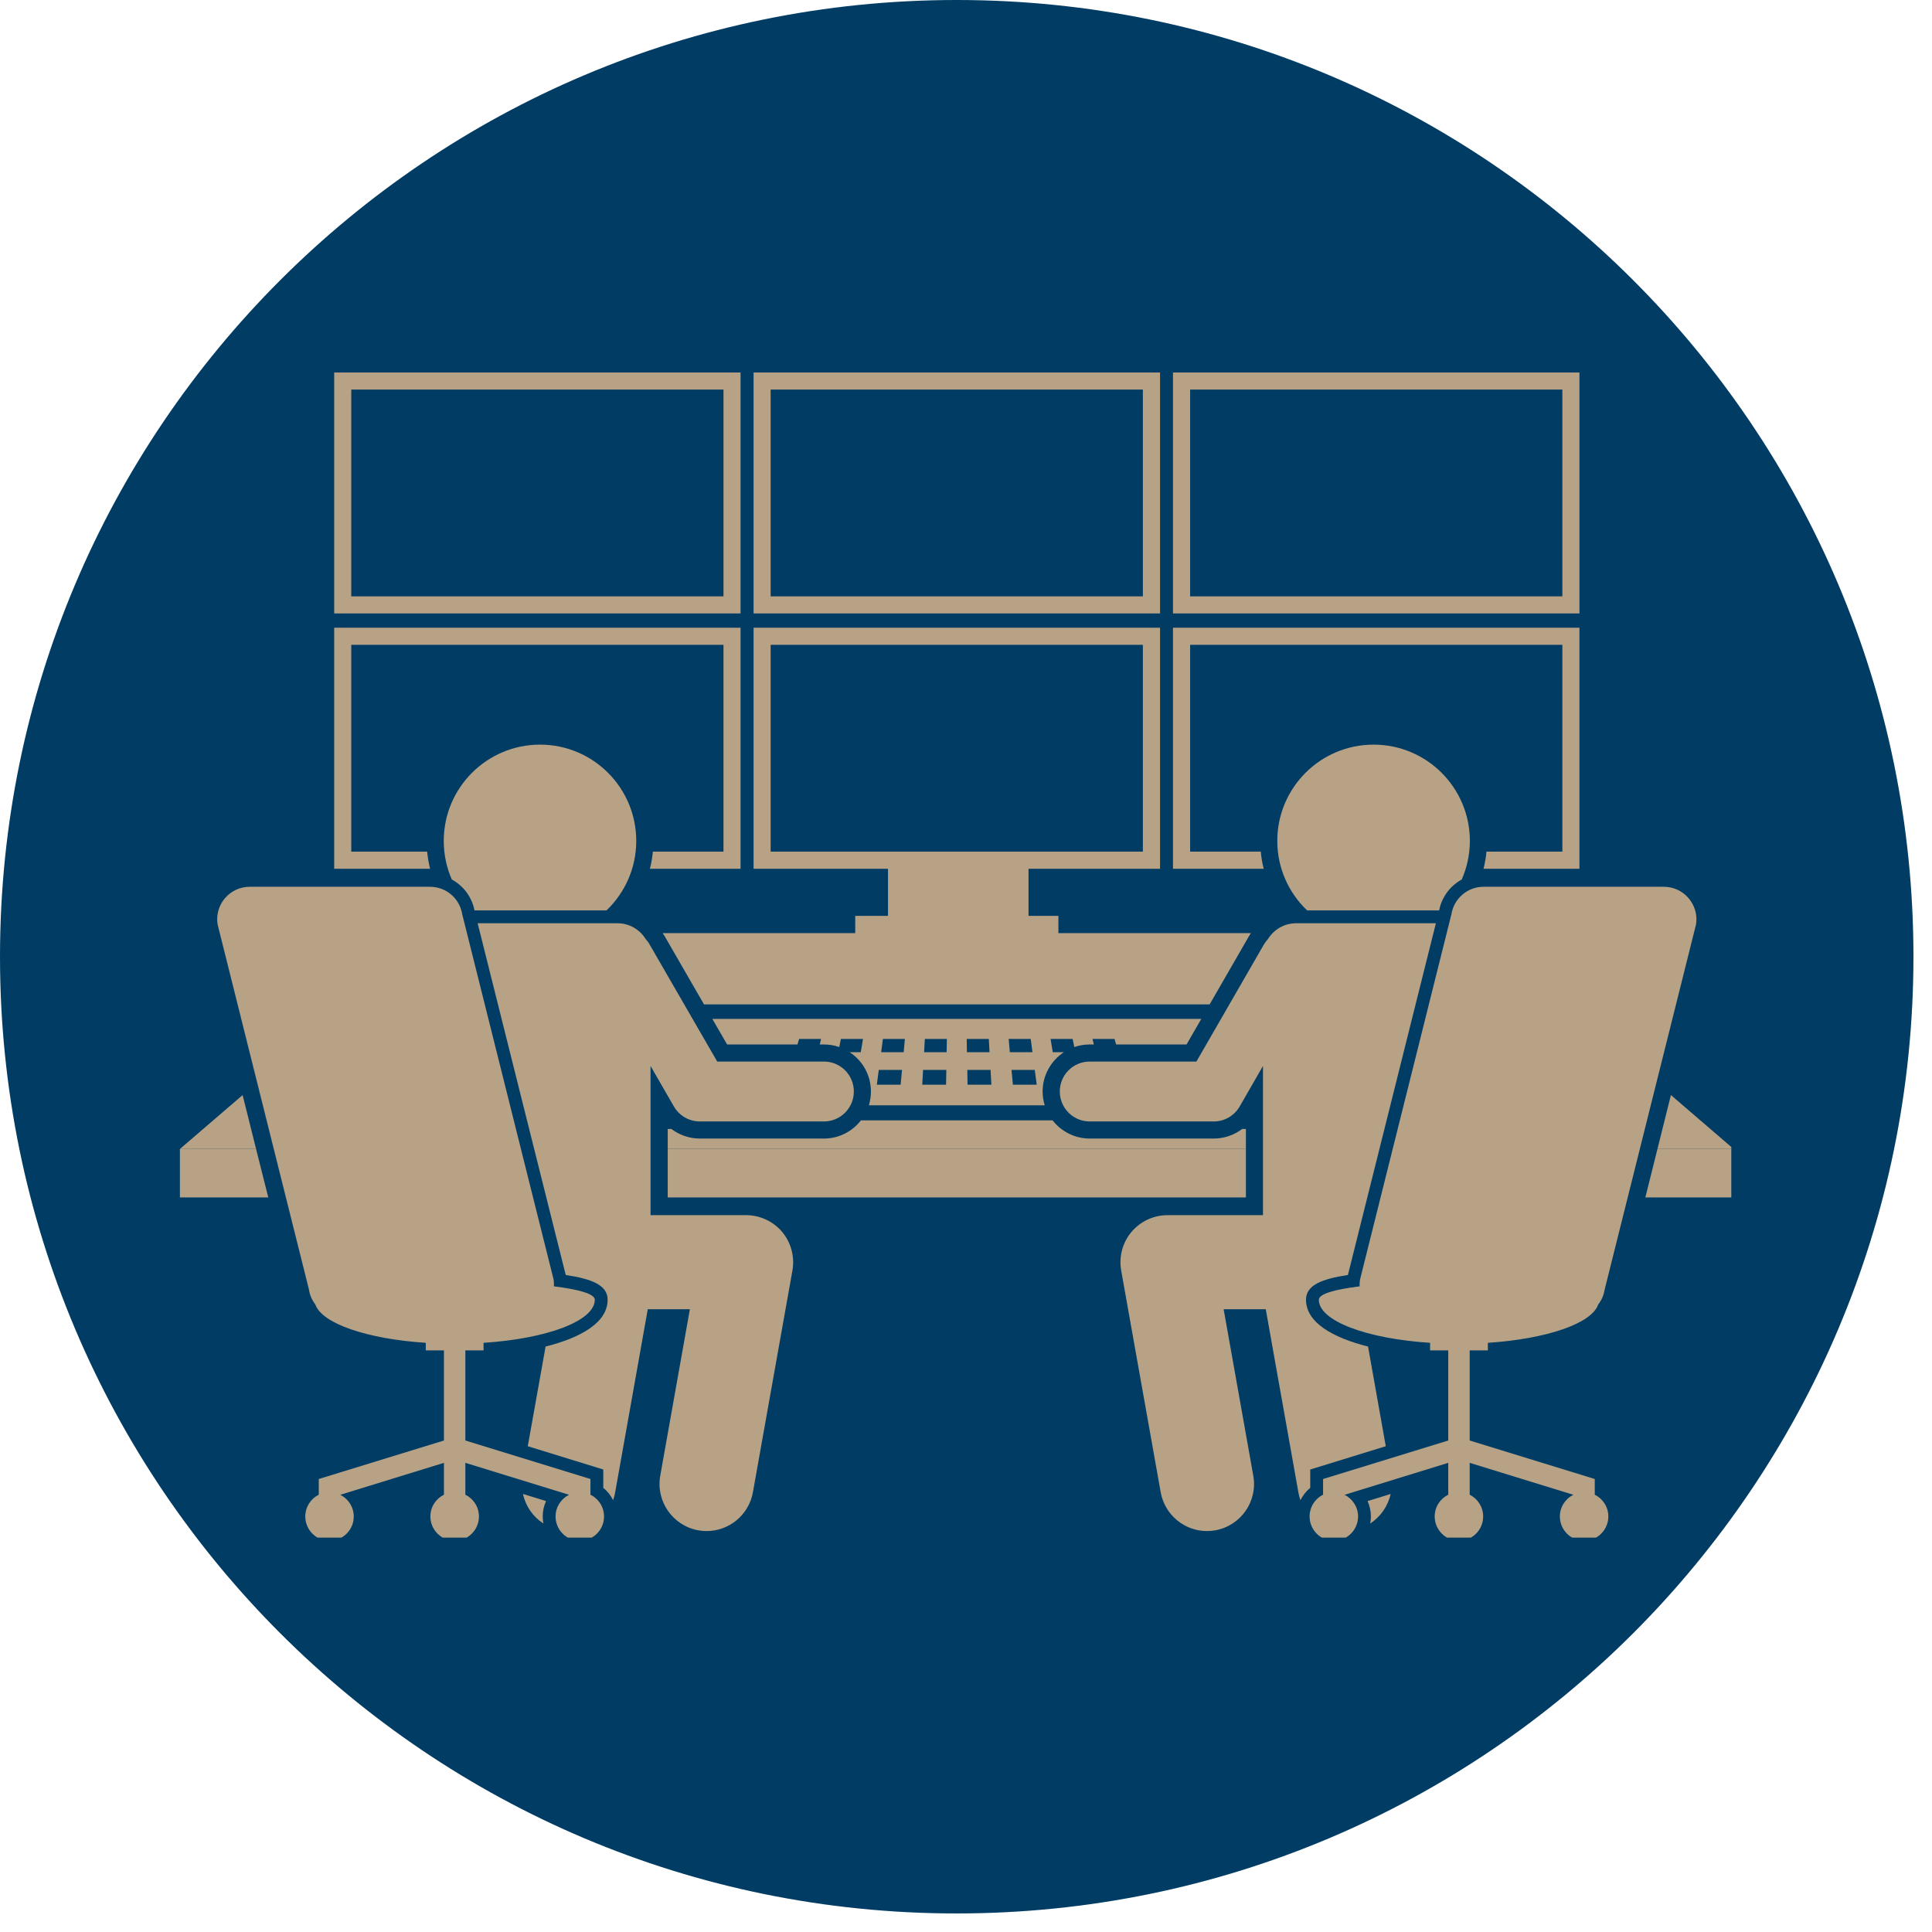
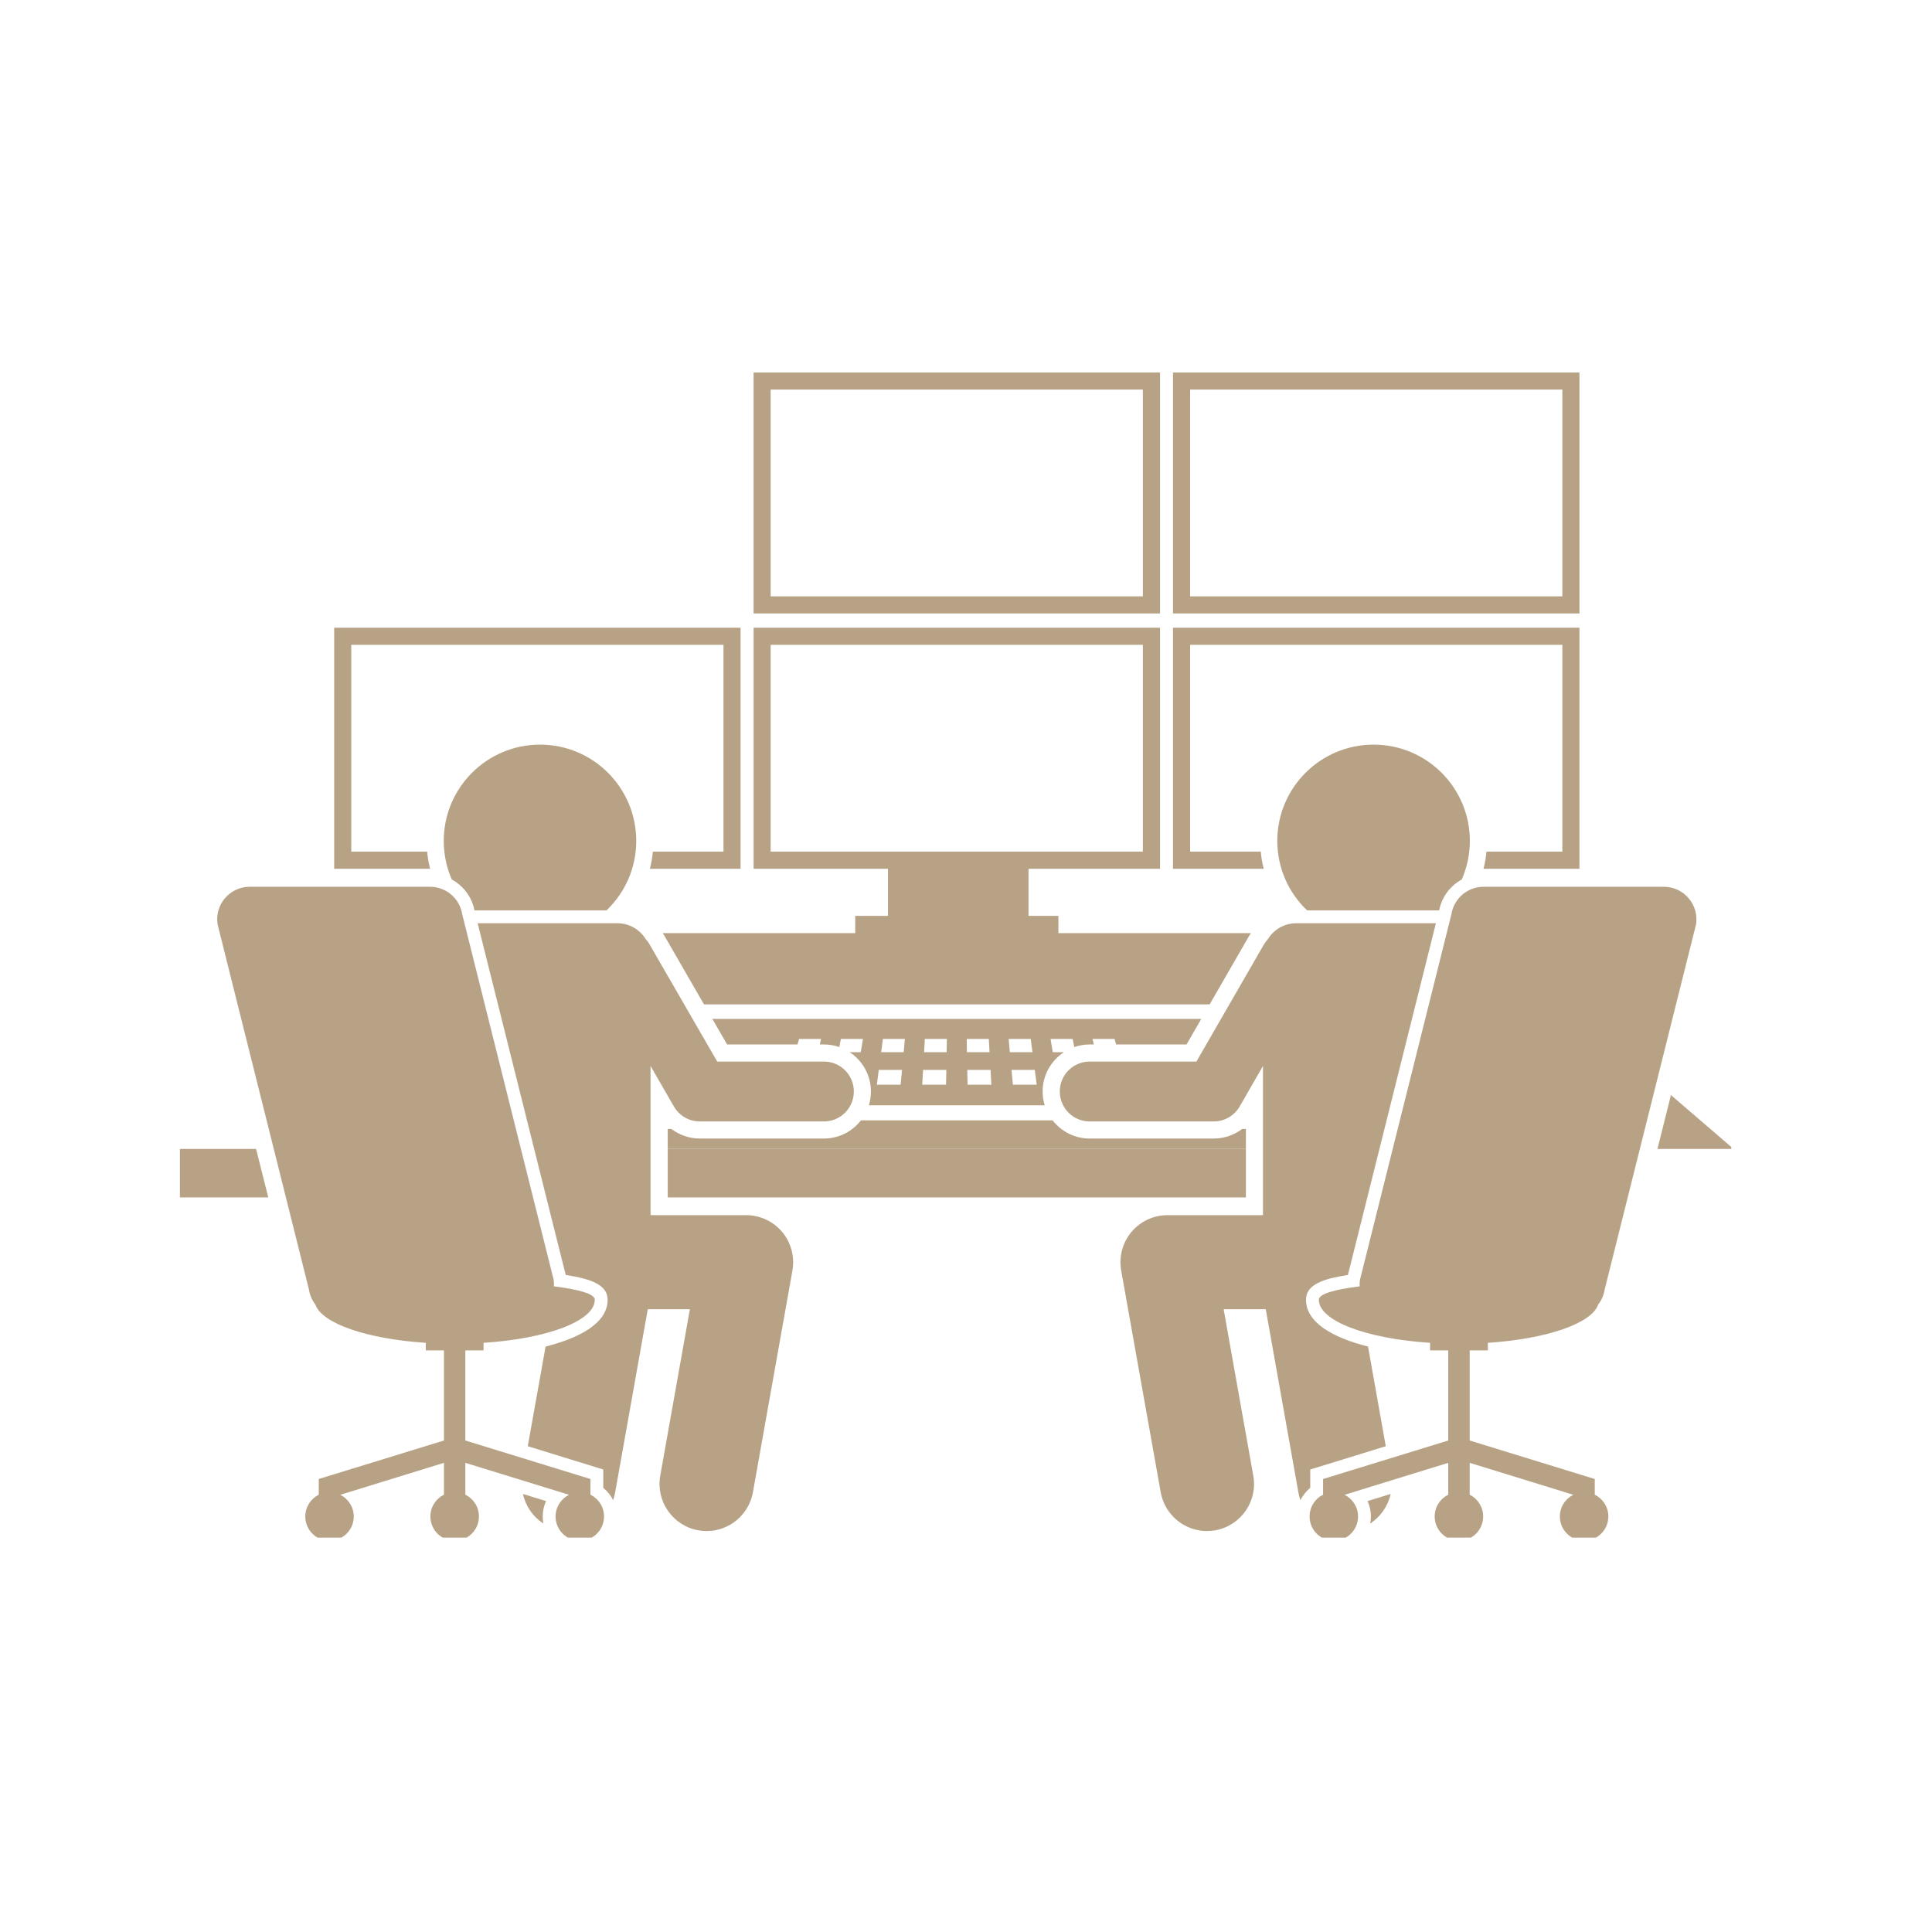
<svg xmlns="http://www.w3.org/2000/svg" width="109" zoomAndPan="magnify" viewBox="0 0 81.75 81.75" height="109" preserveAspectRatio="xMidYMid meet" version="1.0">
  <defs>
    <clipPath id="e4e1b0db6c">
      <path d="M 0 0 L 80.965 0 L 80.965 80.965 L 0 80.965 Z M 0 0 " clip-rule="nonzero" />
    </clipPath>
    <clipPath id="9a282f53fb">
-       <path d="M 40.48 0 C 18.125 0 0 18.125 0 40.48 C 0 62.84 18.125 80.965 40.48 80.965 C 62.84 80.965 80.965 62.84 80.965 40.48 C 80.965 18.125 62.84 0 40.48 0 Z M 40.48 0 " clip-rule="nonzero" />
-     </clipPath>
+       </clipPath>
    <clipPath id="7f4db52a43">
      <path d="M 7.613 48 L 12 48 L 12 51 L 7.613 51 Z M 7.613 48 " clip-rule="nonzero" />
    </clipPath>
    <clipPath id="ac656b106a">
-       <path d="M 69 48 L 73.258 48 L 73.258 51 L 69 51 Z M 69 48 " clip-rule="nonzero" />
-     </clipPath>
+       </clipPath>
    <clipPath id="f1bb872582">
-       <path d="M 7.613 46 L 11 46 L 11 49 L 7.613 49 Z M 7.613 46 " clip-rule="nonzero" />
-     </clipPath>
+       </clipPath>
    <clipPath id="1c5cb954a9">
      <path d="M 70 46 L 73.258 46 L 73.258 49 L 70 49 Z M 70 46 " clip-rule="nonzero" />
    </clipPath>
    <clipPath id="4f26fc7751">
      <path d="M 31 15.75 L 50 15.75 L 50 26 L 31 26 Z M 31 15.75 " clip-rule="nonzero" />
    </clipPath>
    <clipPath id="309247fc6f">
      <path d="M 14 15.75 L 32 15.75 L 32 26 L 14 26 Z M 14 15.75 " clip-rule="nonzero" />
    </clipPath>
    <clipPath id="9d08741ebc">
      <path d="M 49 15.75 L 67 15.75 L 67 26 L 49 26 Z M 49 15.75 " clip-rule="nonzero" />
    </clipPath>
    <clipPath id="bc3c845a55">
      <path d="M 9 37 L 26 37 L 26 65.062 L 9 65.062 Z M 9 37 " clip-rule="nonzero" />
    </clipPath>
    <clipPath id="a7856e3261">
      <path d="M 55 37 L 72 37 L 72 65.062 L 55 65.062 Z M 55 37 " clip-rule="nonzero" />
    </clipPath>
  </defs>
  <g clip-path="url(#e4e1b0db6c)">
    <g clip-path="url(#9a282f53fb)">
      <path fill="#003c64" d="M 0 0 L 80.965 0 L 80.965 80.965 L 0 80.965 Z M 0 0 " fill-opacity="1" fill-rule="nonzero" />
    </g>
  </g>
  <path fill="#b8a285" d="M 28.254 48.617 L 52.719 48.617 L 52.719 50.668 L 28.254 50.668 Z M 28.254 48.617 " fill-opacity="1" fill-rule="nonzero" />
  <g clip-path="url(#7f4db52a43)">
    <path fill="#b8a285" d="M 7.613 48.617 L 7.613 50.668 L 11.352 50.668 L 10.836 48.617 Z M 7.613 48.617 " fill-opacity="1" fill-rule="nonzero" />
  </g>
  <g clip-path="url(#ac656b106a)">
    <path fill="#b8a285" d="M 73.355 50.668 L 73.355 48.617 L 70.133 48.617 L 69.621 50.668 Z M 73.355 50.668 " fill-opacity="1" fill-rule="nonzero" />
  </g>
  <path fill="#b8a285" d="M 52.719 47.77 L 52.562 47.77 C 52.223 48.027 51.801 48.176 51.359 48.176 L 46.109 48.176 C 45.473 48.176 44.906 47.875 44.539 47.406 L 36.43 47.406 C 36.066 47.875 35.5 48.176 34.863 48.176 L 29.613 48.176 C 29.172 48.176 28.75 48.027 28.406 47.77 L 28.254 47.77 L 28.254 48.617 L 52.719 48.617 Z M 52.719 47.77 " fill-opacity="1" fill-rule="nonzero" />
  <path fill="#b8a285" d="M 30.766 44.195 L 33.746 44.195 L 33.812 43.961 L 34.742 43.961 L 34.688 44.195 L 34.863 44.195 C 35.09 44.195 35.309 44.234 35.512 44.305 L 35.582 43.961 L 36.516 43.961 L 36.422 44.523 L 35.953 44.523 C 36.496 44.879 36.852 45.492 36.852 46.184 C 36.852 46.387 36.82 46.586 36.766 46.77 L 44.207 46.77 C 44.148 46.586 44.117 46.387 44.117 46.184 C 44.117 45.492 44.477 44.879 45.016 44.523 L 44.547 44.523 L 44.453 43.961 L 45.387 43.961 L 45.457 44.305 C 45.66 44.234 45.883 44.195 46.109 44.195 L 46.285 44.195 L 46.227 43.961 L 47.16 43.961 L 47.227 44.195 L 50.207 44.195 L 50.832 43.113 L 30.141 43.113 Z M 43.867 45.898 L 42.859 45.898 L 42.801 45.273 L 43.785 45.273 Z M 42.68 43.961 L 43.613 43.961 L 43.688 44.523 L 42.73 44.523 Z M 41.949 45.898 L 40.941 45.898 L 40.93 45.273 L 41.914 45.273 Z M 41.84 43.961 L 41.871 44.523 L 40.914 44.523 L 40.906 43.961 Z M 39.133 43.961 L 40.066 43.961 L 40.055 44.523 L 39.102 44.523 Z M 39.059 45.273 L 40.043 45.273 L 40.031 45.898 L 39.023 45.898 Z M 37.359 43.961 L 38.289 43.961 L 38.238 44.523 L 37.285 44.523 Z M 37.184 45.273 L 38.168 45.273 L 38.109 45.898 L 37.102 45.898 Z M 37.184 45.273 " fill-opacity="1" fill-rule="nonzero" />
  <g clip-path="url(#f1bb872582)">
-     <path fill="#b8a285" d="M 7.613 48.617 L 10.836 48.617 L 10.266 46.336 Z M 7.613 48.617 " fill-opacity="1" fill-rule="nonzero" />
-   </g>
+     </g>
  <g clip-path="url(#1c5cb954a9)">
    <path fill="#b8a285" d="M 73.355 48.617 L 70.703 46.336 L 70.133 48.617 Z M 73.355 48.617 " fill-opacity="1" fill-rule="nonzero" />
  </g>
  <path fill="#b8a285" d="M 29.789 42.5 L 51.184 42.5 L 52.855 39.602 C 52.879 39.562 52.902 39.523 52.93 39.484 L 44.785 39.484 L 44.785 38.754 L 43.52 38.754 L 43.52 36.762 L 49.086 36.762 L 49.086 26.562 L 31.887 26.562 L 31.887 36.762 L 37.574 36.762 L 37.574 38.754 L 36.188 38.754 L 36.188 39.484 L 28.039 39.484 C 28.066 39.523 28.094 39.562 28.117 39.602 Z M 32.609 27.285 L 48.359 27.285 L 48.359 36.035 L 32.609 36.035 Z M 32.609 27.285 " fill-opacity="1" fill-rule="nonzero" />
  <path fill="#b8a285" d="M 14.863 36.035 L 14.863 27.285 L 30.613 27.285 L 30.613 36.035 L 27.625 36.035 C 27.602 36.285 27.559 36.527 27.5 36.762 L 31.336 36.762 L 31.336 26.562 L 14.141 26.562 L 14.141 36.762 L 18.199 36.762 C 18.141 36.527 18.098 36.285 18.074 36.035 Z M 14.863 36.035 " fill-opacity="1" fill-rule="nonzero" />
  <path fill="#b8a285" d="M 50.359 36.035 L 50.359 27.285 L 66.109 27.285 L 66.109 36.035 L 62.898 36.035 C 62.875 36.285 62.832 36.527 62.773 36.762 L 66.832 36.762 L 66.832 26.562 L 49.633 26.562 L 49.633 36.762 L 53.473 36.762 C 53.41 36.527 53.371 36.285 53.348 36.035 Z M 50.359 36.035 " fill-opacity="1" fill-rule="nonzero" />
  <g clip-path="url(#4f26fc7751)">
    <path fill="#b8a285" d="M 49.086 15.762 L 31.887 15.762 L 31.887 25.957 L 49.086 25.957 Z M 48.359 25.234 L 32.609 25.234 L 32.609 16.484 L 48.359 16.484 Z M 48.359 25.234 " fill-opacity="1" fill-rule="nonzero" />
  </g>
  <g clip-path="url(#309247fc6f)">
-     <path fill="#b8a285" d="M 31.336 15.762 L 14.141 15.762 L 14.141 25.957 L 31.336 25.957 Z M 30.613 25.234 L 14.863 25.234 L 14.863 16.484 L 30.613 16.484 Z M 30.613 25.234 " fill-opacity="1" fill-rule="nonzero" />
-   </g>
+     </g>
  <g clip-path="url(#9d08741ebc)">
    <path fill="#b8a285" d="M 49.633 25.957 L 66.832 25.957 L 66.832 15.762 L 49.633 15.762 Z M 50.359 16.484 L 66.109 16.484 L 66.109 25.234 L 50.359 25.234 Z M 50.359 16.484 " fill-opacity="1" fill-rule="nonzero" />
  </g>
  <path fill="#b8a285" d="M 19.117 37.215 C 19.605 37.48 19.965 37.949 20.078 38.523 L 25.664 38.523 C 26.438 37.781 26.922 36.738 26.922 35.582 C 26.922 33.332 25.098 31.508 22.852 31.508 C 20.602 31.508 18.777 33.332 18.777 35.582 C 18.777 36.164 18.898 36.715 19.117 37.215 Z M 19.117 37.215 " fill-opacity="1" fill-rule="nonzero" />
  <path fill="#b8a285" d="M 22.965 64.168 C 22.965 63.938 23.012 63.719 23.105 63.516 L 22.129 63.215 C 22.238 63.73 22.551 64.18 22.992 64.465 C 22.977 64.371 22.965 64.27 22.965 64.168 Z M 22.965 64.168 " fill-opacity="1" fill-rule="nonzero" />
  <path fill="#b8a285" d="M 27.41 55.398 L 29.191 55.398 L 27.938 62.441 C 27.746 63.527 28.465 64.559 29.551 64.754 C 29.668 64.773 29.785 64.785 29.902 64.785 C 30.848 64.785 31.688 64.105 31.859 63.141 L 33.531 53.758 C 33.633 53.176 33.473 52.582 33.098 52.129 C 32.719 51.68 32.16 51.418 31.57 51.418 L 27.527 51.418 L 27.527 45.105 L 28.516 46.82 C 28.742 47.211 29.16 47.453 29.613 47.453 L 34.863 47.453 C 35.562 47.453 36.129 46.887 36.129 46.184 C 36.129 45.484 35.562 44.918 34.863 44.918 L 30.348 44.918 L 27.488 39.965 C 27.441 39.879 27.383 39.805 27.32 39.734 C 27.074 39.336 26.633 39.066 26.129 39.066 L 20.211 39.066 L 23.938 53.949 C 25.043 54.117 25.711 54.379 25.711 54.996 C 25.711 55.965 24.574 56.602 23.086 56.977 L 22.332 61.195 L 25.527 62.18 L 25.527 62.957 C 25.703 63.098 25.844 63.277 25.941 63.477 C 25.98 63.371 26.012 63.258 26.031 63.141 Z M 27.41 55.398 " fill-opacity="1" fill-rule="nonzero" />
  <g clip-path="url(#bc3c845a55)">
    <path fill="#b8a285" d="M 19.559 38.688 C 19.453 38.016 18.875 37.523 18.199 37.523 L 10.566 37.523 C 9.719 37.523 9.074 38.281 9.207 39.113 L 13.074 54.57 C 13.109 54.809 13.207 55.02 13.344 55.199 C 13.621 56.004 15.531 56.656 18.016 56.82 L 18.016 57.141 L 18.785 57.141 L 18.785 60.953 L 13.488 62.582 L 13.488 63.246 C 13.152 63.414 12.918 63.762 12.918 64.168 C 12.918 64.734 13.375 65.195 13.941 65.195 C 14.508 65.195 14.969 64.734 14.969 64.168 C 14.969 63.766 14.734 63.418 14.398 63.25 L 18.785 61.898 L 18.785 63.246 C 18.445 63.414 18.211 63.762 18.211 64.168 C 18.211 64.734 18.672 65.195 19.238 65.195 C 19.805 65.195 20.266 64.734 20.266 64.168 C 20.266 63.762 20.031 63.414 19.691 63.246 L 19.691 61.898 L 24.078 63.25 C 23.742 63.418 23.508 63.766 23.508 64.168 C 23.508 64.734 23.965 65.195 24.531 65.195 C 25.102 65.195 25.559 64.734 25.559 64.168 C 25.559 63.762 25.324 63.414 24.984 63.246 L 24.984 62.582 L 19.691 60.953 L 19.691 57.141 L 20.461 57.141 L 20.461 56.82 C 23.148 56.645 25.168 55.895 25.168 54.996 C 25.168 54.746 24.48 54.559 23.438 54.43 C 23.441 54.336 23.441 54.242 23.426 54.145 Z M 19.559 38.688 " fill-opacity="1" fill-rule="nonzero" />
  </g>
  <path fill="#b8a285" d="M 55.309 38.523 L 60.895 38.523 C 61.008 37.949 61.367 37.48 61.852 37.215 C 62.07 36.715 62.195 36.164 62.195 35.582 C 62.195 33.332 60.371 31.508 58.121 31.508 C 55.871 31.508 54.047 33.332 54.047 35.582 C 54.047 36.738 54.531 37.781 55.309 38.523 Z M 55.309 38.523 " fill-opacity="1" fill-rule="nonzero" />
  <path fill="#b8a285" d="M 55.027 63.477 C 55.129 63.277 55.266 63.098 55.441 62.957 L 55.441 62.18 L 58.637 61.195 L 57.887 56.977 C 56.398 56.602 55.262 55.965 55.262 54.996 C 55.262 54.379 55.93 54.117 57.035 53.949 L 60.758 39.066 L 54.844 39.066 C 54.34 39.066 53.898 39.336 53.652 39.734 C 53.59 39.805 53.531 39.879 53.48 39.965 L 50.625 44.918 L 46.109 44.918 C 45.41 44.918 44.844 45.484 44.844 46.184 C 44.844 46.887 45.41 47.453 46.109 47.453 L 51.359 47.453 C 51.812 47.453 52.23 47.211 52.457 46.816 L 53.441 45.105 L 53.441 51.418 L 49.402 51.418 C 48.812 51.418 48.254 51.68 47.875 52.129 C 47.496 52.582 47.34 53.176 47.441 53.758 L 49.113 63.141 C 49.285 64.105 50.125 64.785 51.07 64.785 C 51.188 64.785 51.305 64.773 51.422 64.754 C 52.504 64.559 53.227 63.527 53.031 62.441 L 51.777 55.398 L 53.559 55.398 L 54.938 63.141 C 54.957 63.258 54.988 63.371 55.027 63.477 Z M 55.027 63.477 " fill-opacity="1" fill-rule="nonzero" />
  <path fill="#b8a285" d="M 57.867 63.516 C 57.957 63.719 58.008 63.938 58.008 64.168 C 58.008 64.27 57.996 64.371 57.977 64.465 C 58.418 64.18 58.73 63.73 58.844 63.215 Z M 57.867 63.516 " fill-opacity="1" fill-rule="nonzero" />
  <g clip-path="url(#a7856e3261)">
    <path fill="#b8a285" d="M 71.766 39.113 C 71.895 38.281 71.25 37.523 70.406 37.523 L 62.773 37.523 C 62.098 37.523 61.52 38.016 61.414 38.688 L 57.547 54.145 C 57.531 54.242 57.527 54.336 57.531 54.43 C 56.492 54.559 55.805 54.746 55.805 54.996 C 55.805 55.895 57.824 56.645 60.512 56.82 L 60.512 57.141 L 61.281 57.141 L 61.281 60.953 L 55.984 62.582 L 55.984 63.246 C 55.645 63.414 55.414 63.762 55.414 64.168 C 55.414 64.734 55.871 65.195 56.438 65.195 C 57.004 65.195 57.465 64.734 57.465 64.168 C 57.465 63.766 57.23 63.418 56.895 63.25 L 61.281 61.898 L 61.281 63.246 C 60.941 63.414 60.707 63.762 60.707 64.168 C 60.707 64.734 61.168 65.195 61.734 65.195 C 62.301 65.195 62.758 64.734 62.758 64.168 C 62.758 63.762 62.523 63.414 62.188 63.246 L 62.188 61.898 L 66.574 63.25 C 66.234 63.418 66.004 63.766 66.004 64.168 C 66.004 64.734 66.461 65.195 67.027 65.195 C 67.594 65.195 68.055 64.734 68.055 64.168 C 68.055 63.762 67.82 63.414 67.48 63.246 L 67.48 62.582 L 62.188 60.953 L 62.188 57.141 L 62.957 57.141 L 62.957 56.82 C 65.438 56.656 67.352 56.004 67.625 55.199 C 67.766 55.02 67.859 54.809 67.898 54.57 Z M 71.766 39.113 " fill-opacity="1" fill-rule="nonzero" />
  </g>
</svg>